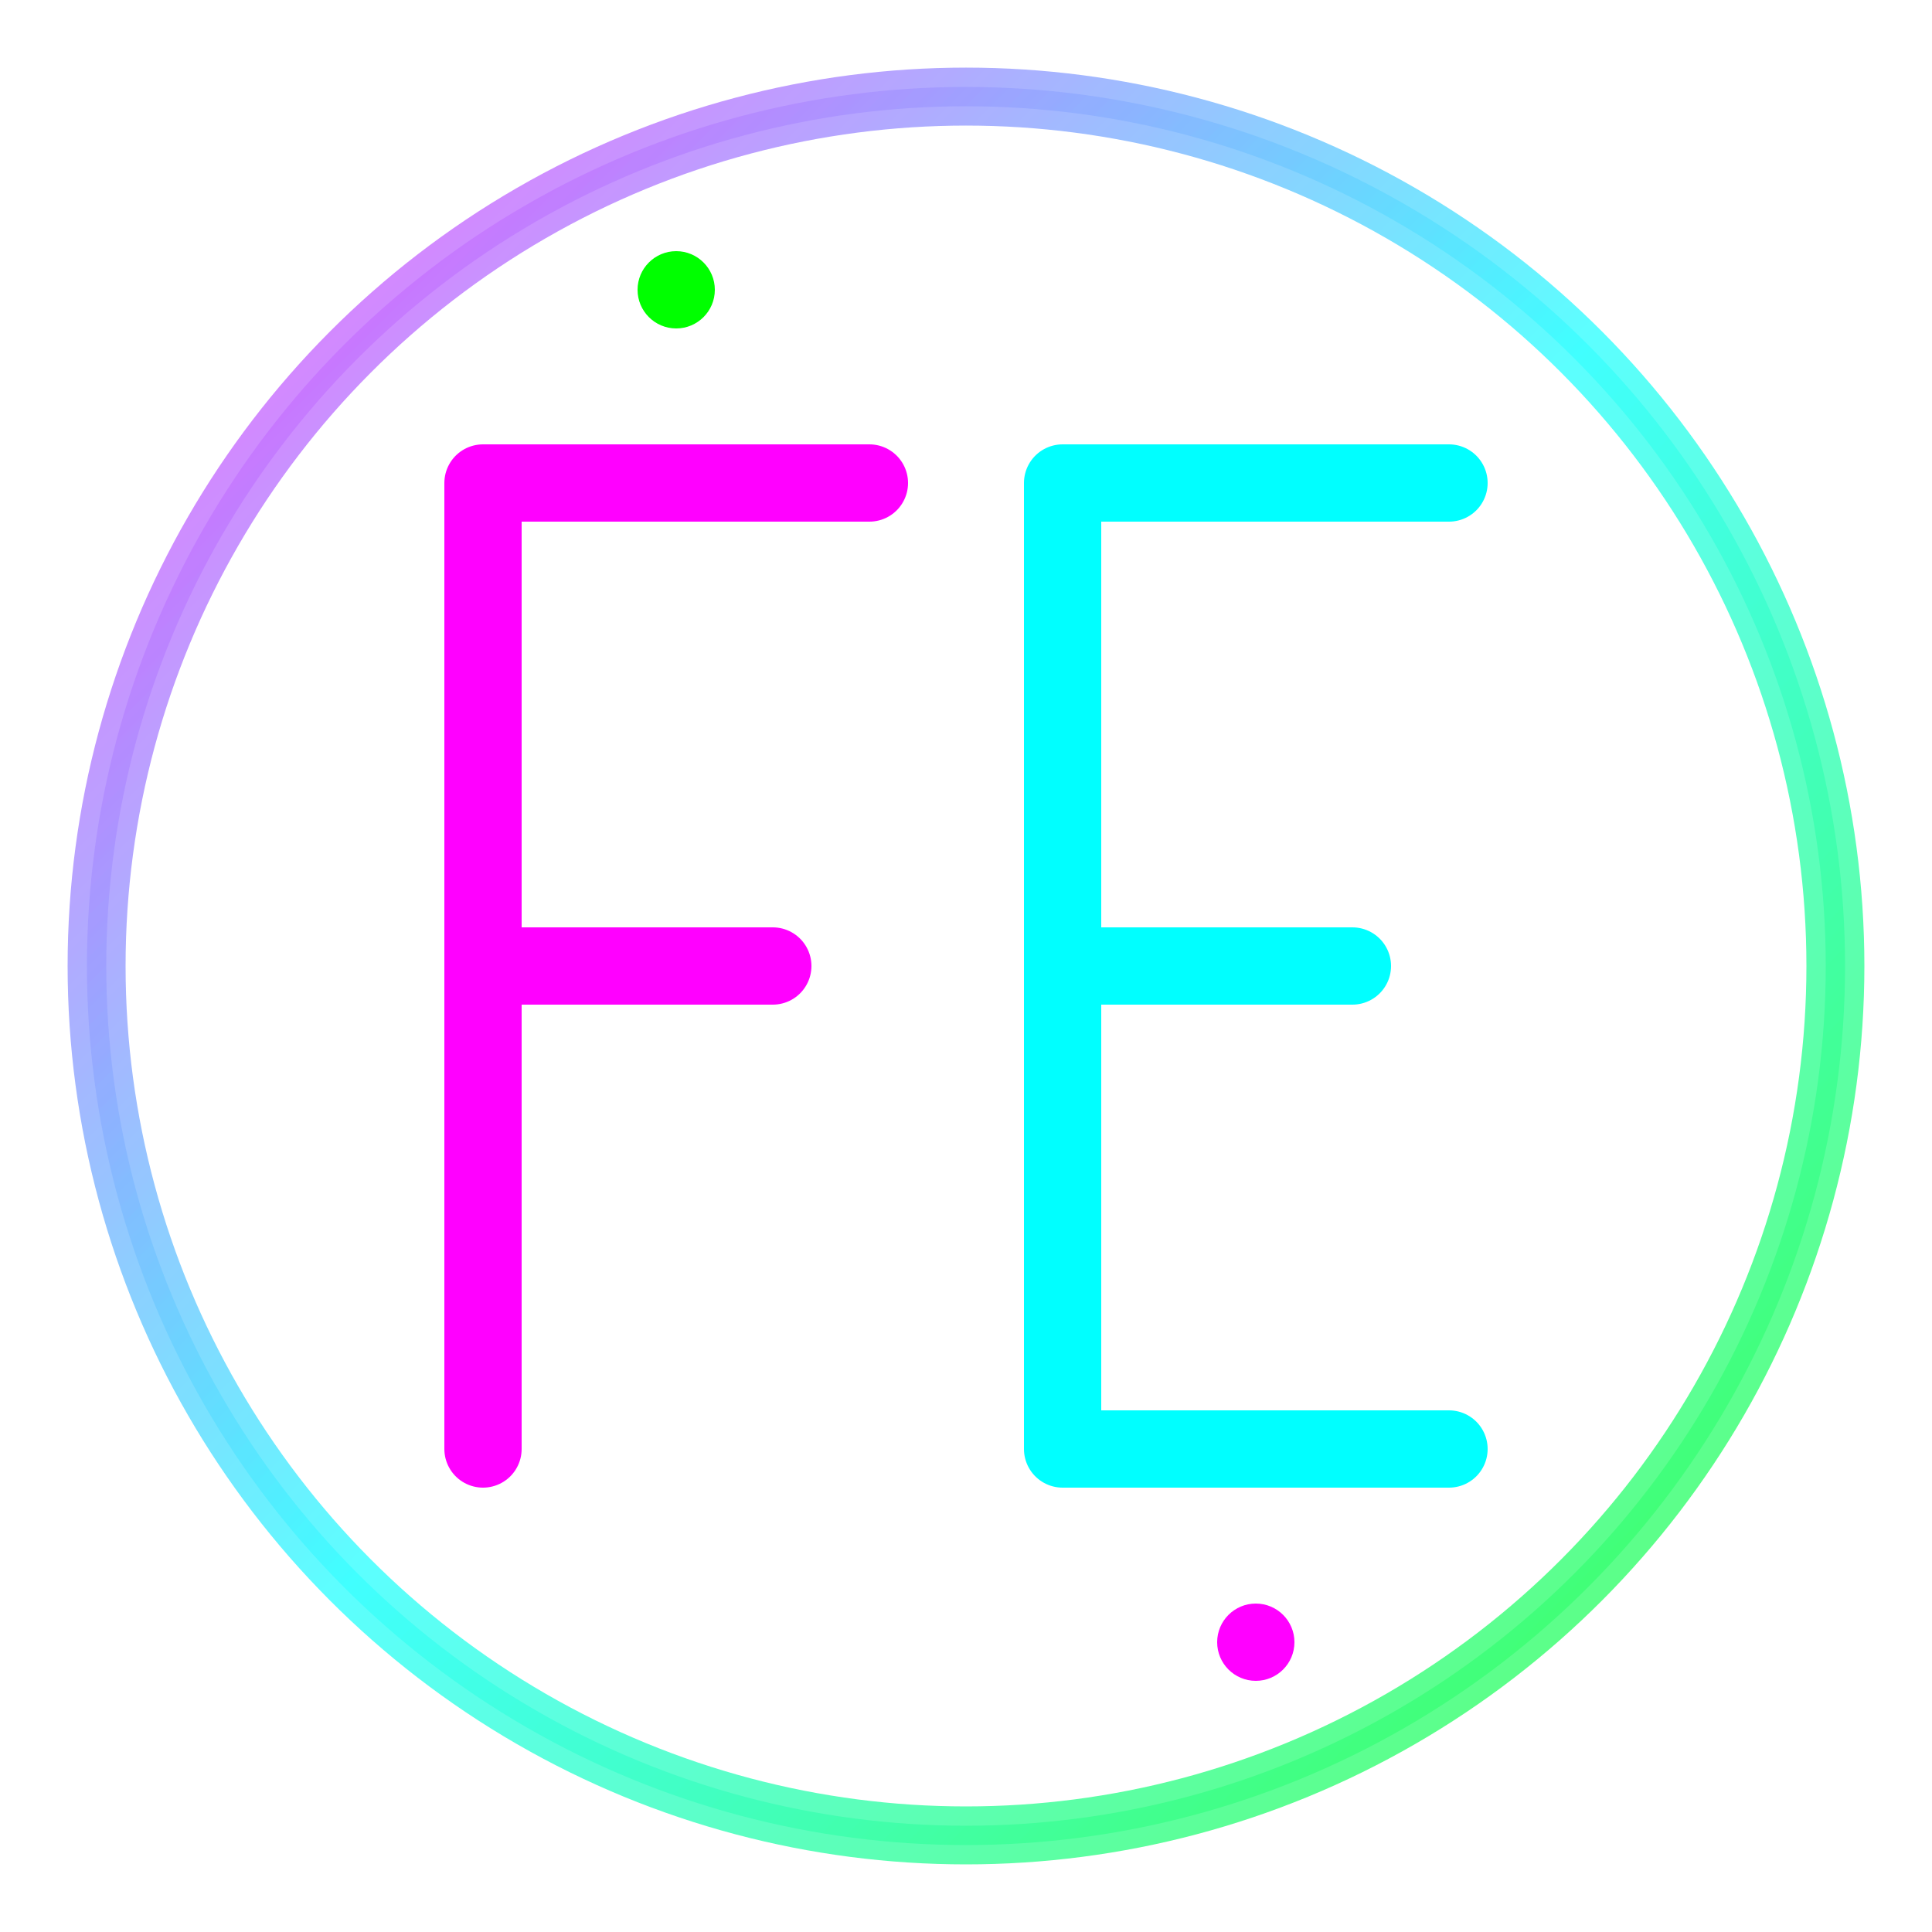
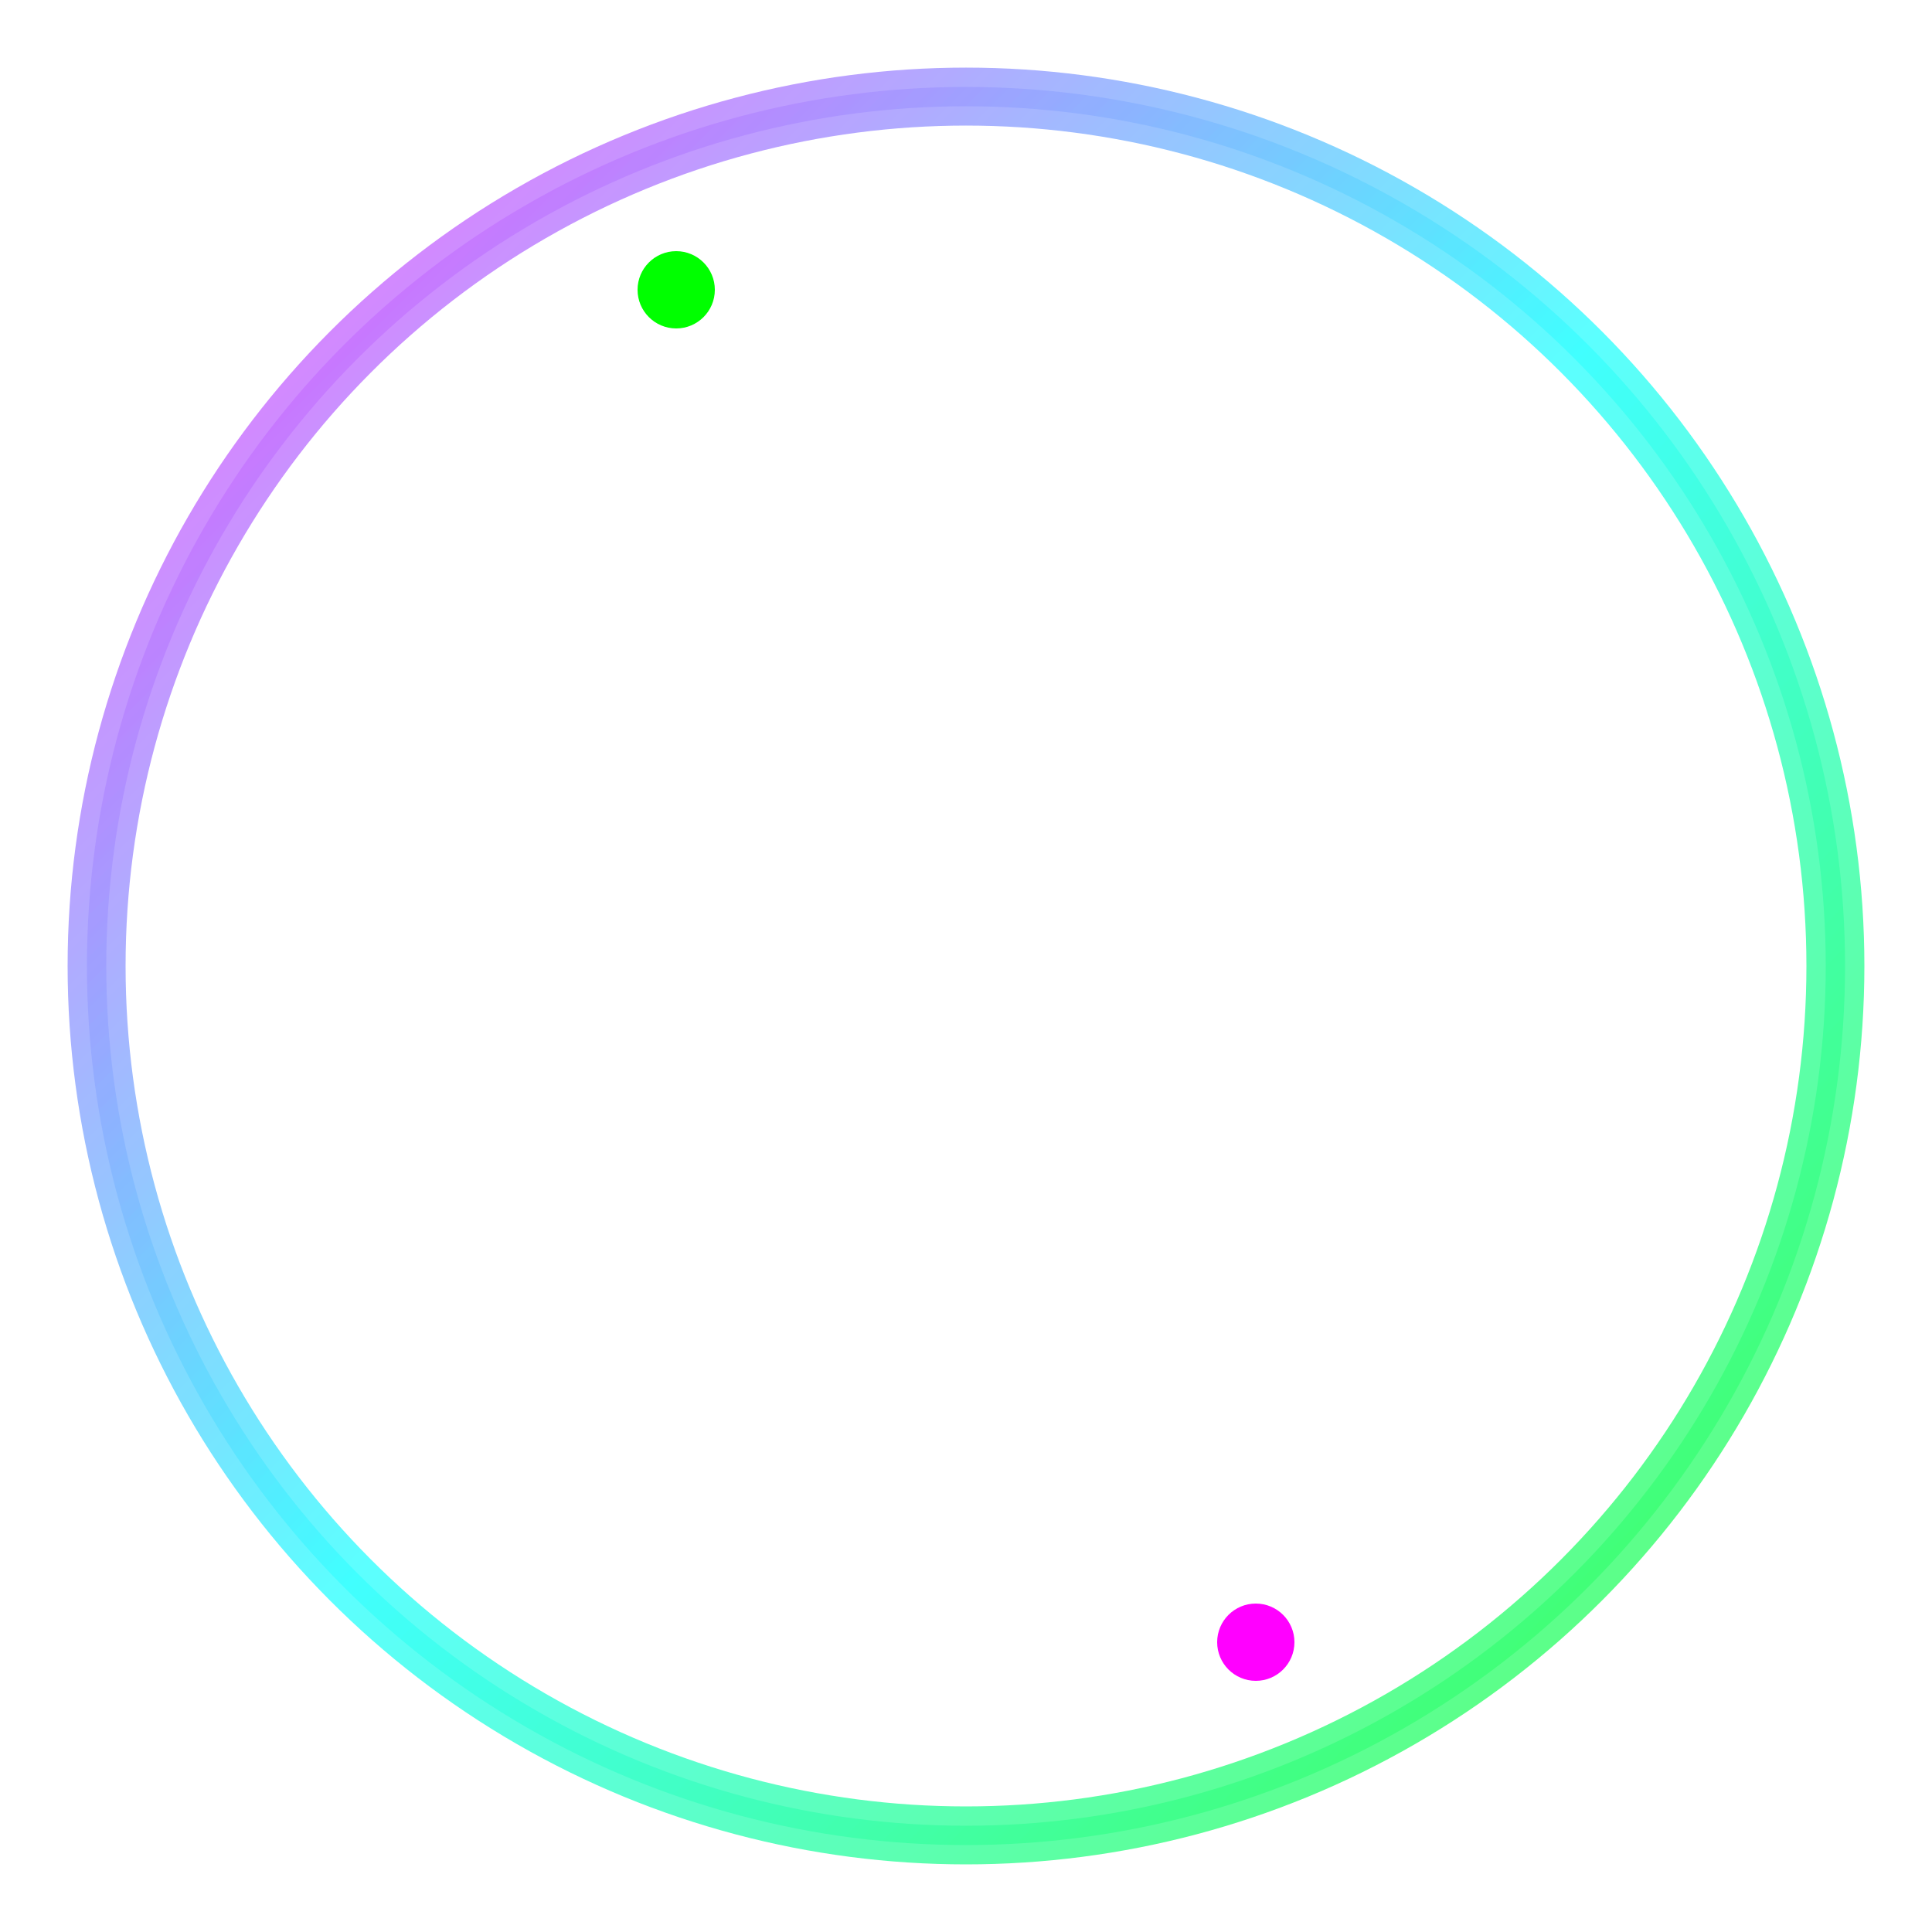
<svg xmlns="http://www.w3.org/2000/svg" viewBox="0 0 100 100" width="100" height="100">
  <defs>
    <linearGradient id="neonGradient" x1="0%" y1="0%" x2="100%" y2="100%">
      <stop offset="0%" style="stop-color:#ff00ff;stop-opacity:1" />
      <stop offset="50%" style="stop-color:#00ffff;stop-opacity:1" />
      <stop offset="100%" style="stop-color:#00ff00;stop-opacity:1" />
    </linearGradient>
    <filter id="glow">
      <feGaussianBlur stdDeviation="3" result="coloredBlur" />
      <feMerge>
        <feMergeNode in="coloredBlur" />
        <feMergeNode in="SourceGraphic" />
      </feMerge>
    </filter>
  </defs>
  <circle cx="50" cy="50" r="45" fill="none" stroke="url(#neonGradient)" stroke-width="3" filter="url(#glow)" opacity="0.8" />
-   <path d="M25 25 L25 75 M25 25 L45 25 M25 50 L40 50" fill="none" stroke="#ff00ff" stroke-width="4" stroke-linecap="round" filter="url(#glow)" />
-   <path d="M55 25 L55 75 M55 25 L75 25 M55 50 L70 50 M55 75 L75 75" fill="none" stroke="#00ffff" stroke-width="4" stroke-linecap="round" filter="url(#glow)" />
  <circle cx="35" cy="15" r="2" fill="#00ff00" filter="url(#glow)">
    <animate attributeName="opacity" values="0.5;1;0.5" dur="2s" repeatCount="indefinite" />
  </circle>
  <circle cx="65" cy="85" r="2" fill="#ff00ff" filter="url(#glow)">
    <animate attributeName="opacity" values="1;0.5;1" dur="2s" repeatCount="indefinite" />
  </circle>
  <circle cx="50" cy="50" r="45" fill="none" stroke="url(#neonGradient)" stroke-width="1" opacity="0.3">
    <animate attributeName="r" values="45;50;45" dur="3s" repeatCount="indefinite" />
    <animate attributeName="opacity" values="0.3;0.1;0.3" dur="3s" repeatCount="indefinite" />
  </circle>
</svg>